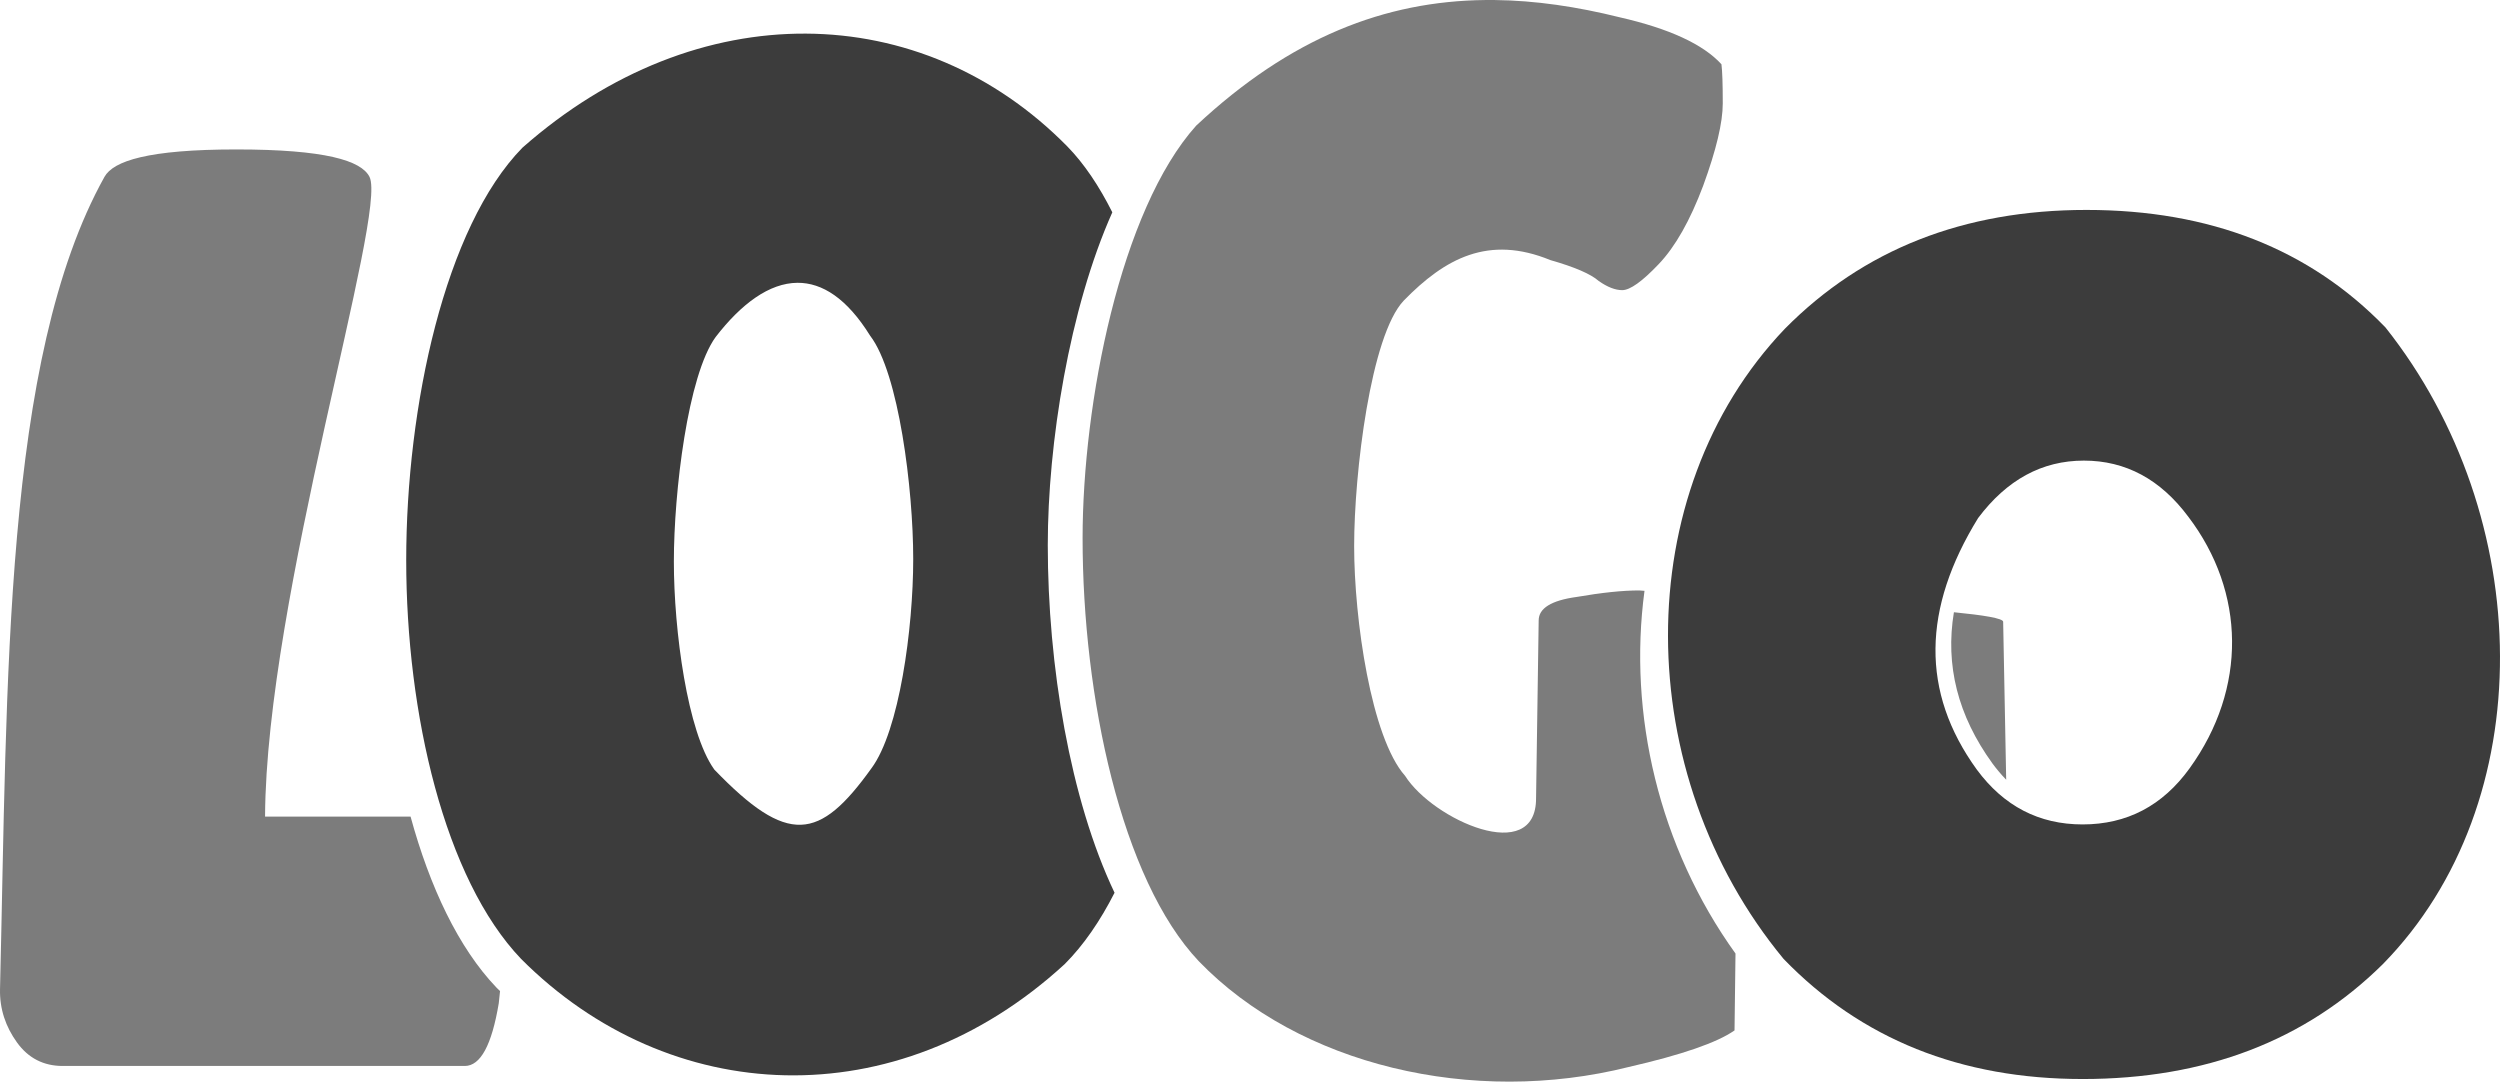
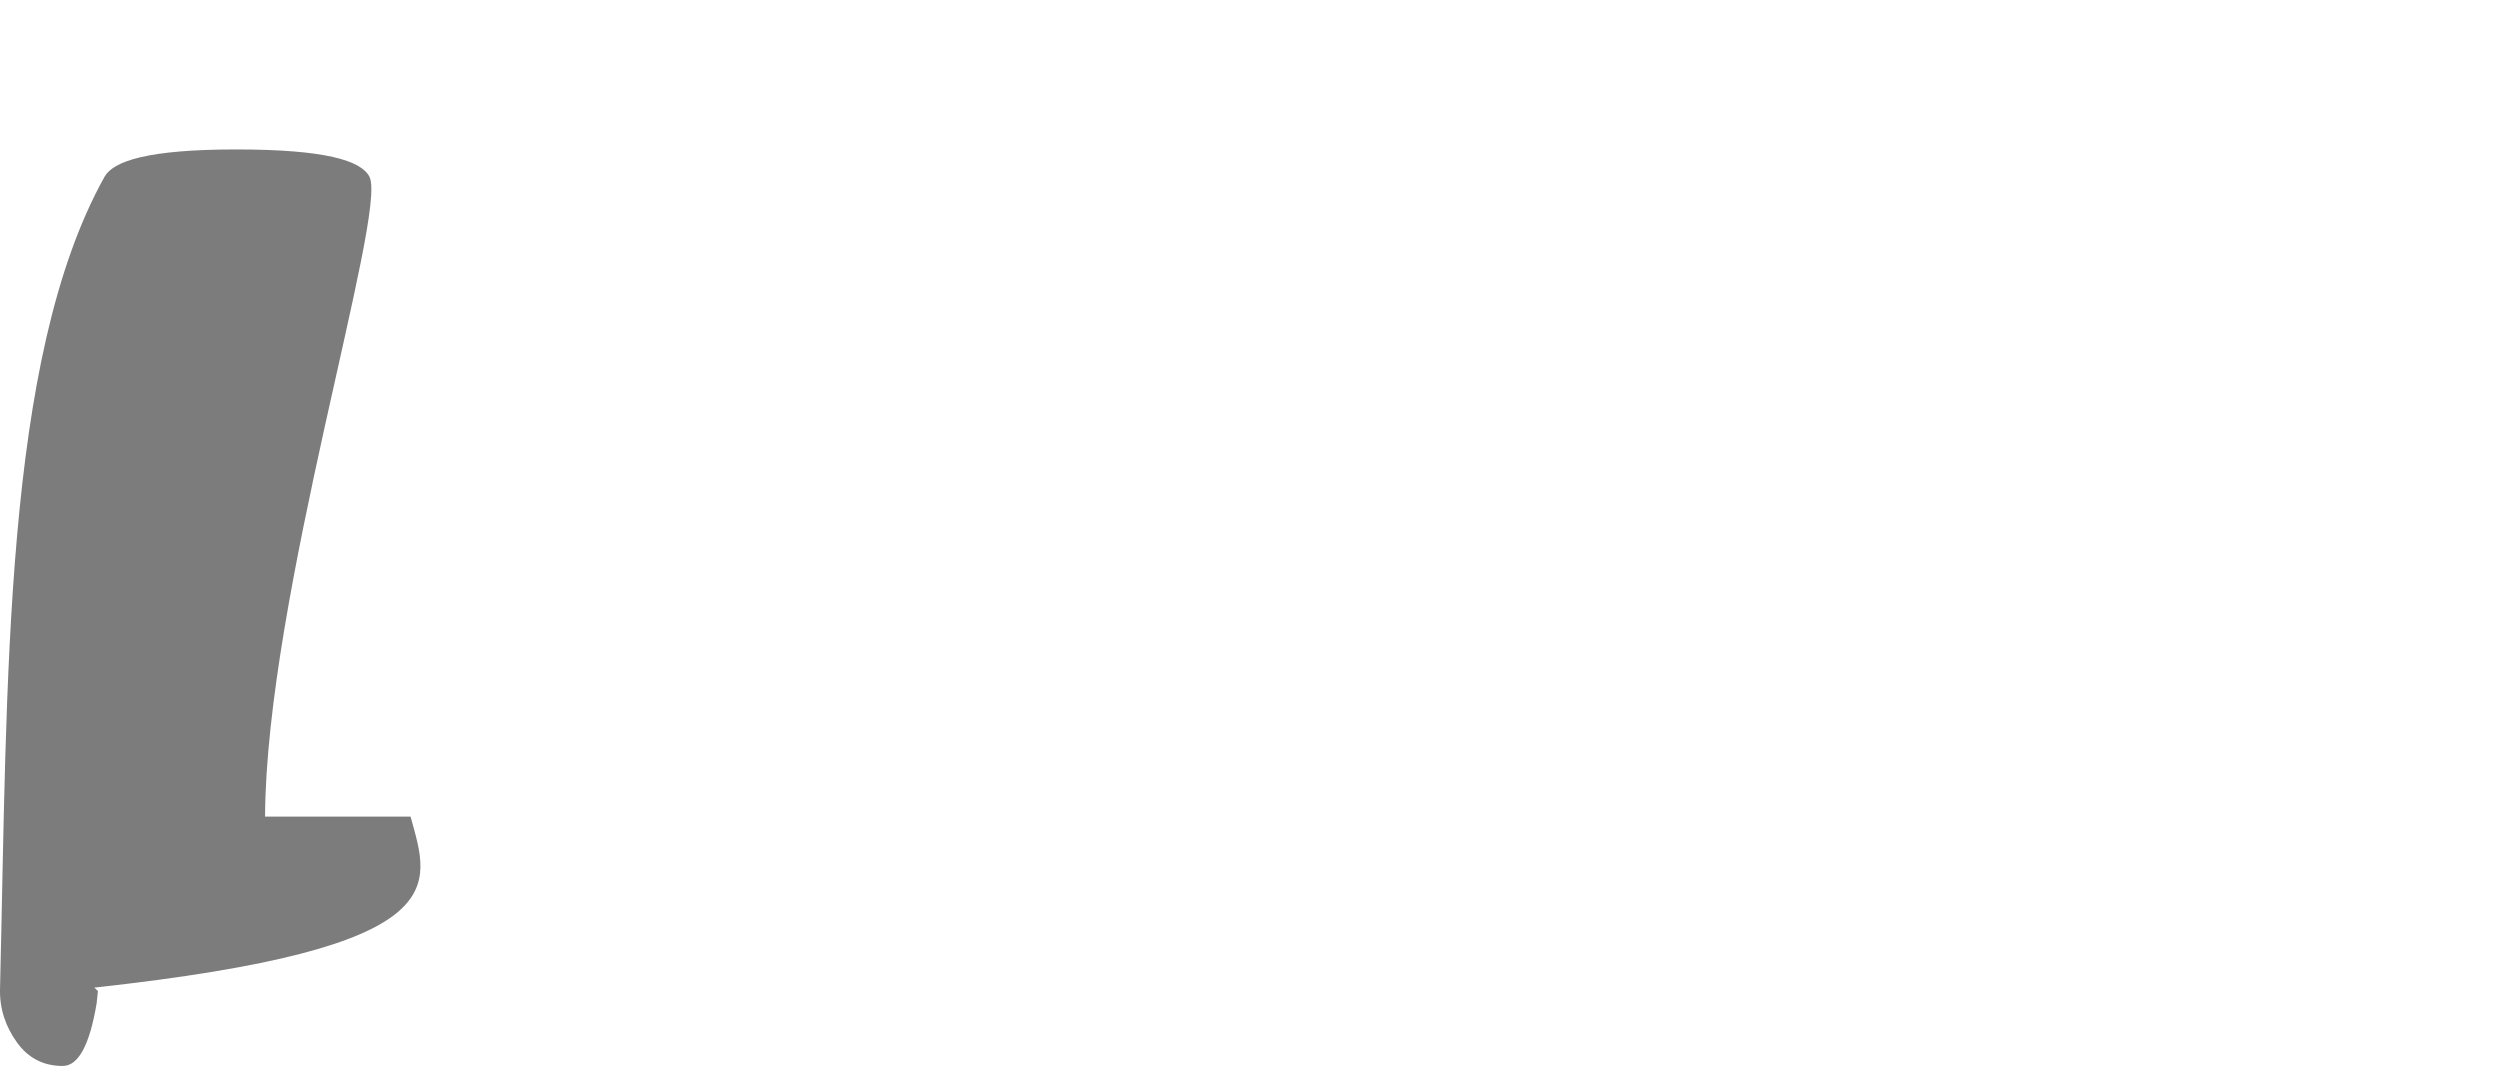
<svg xmlns="http://www.w3.org/2000/svg" xmlns:ns1="http://www.inkscape.org/namespaces/inkscape" xmlns:ns2="http://sodipodi.sourceforge.net/DTD/sodipodi-0.dtd" width="202.654mm" height="87.679mm" viewBox="0 0 718.065 310.673" id="svg2" version="1.1" ns1:version="0.91 r13725" ns2:docname="Logo Logo Grayscale.svg">
  <defs id="defs4" />
  <ns2:namedview id="base" pagecolor="#ffffff" bordercolor="#666666" borderopacity="1.0" ns1:pageopacity="0.0" ns1:pageshadow="2" ns1:zoom="0.25" ns1:cx="-990.75846" ns1:cy="-451.2228" ns1:document-units="px" ns1:current-layer="layer1" showgrid="false" fit-margin-top="0" fit-margin-left="0" fit-margin-right="0" fit-margin-bottom="0" ns1:window-width="1920" ns1:window-height="1080" ns1:window-x="0" ns1:window-y="0" ns1:window-maximized="0" />
  <g ns1:label="Layer 1" ns1:groupmode="layer" id="layer1" transform="translate(-13.015,-370.845)">
-     <path ns1:connector-curvature="0" style="color:#000000;font-style:normal;font-variant:normal;font-weight:normal;font-stretch:normal;font-size:medium;line-height:125%;font-family:'Lilita One';-inkscape-font-specification:'Lilita One';text-indent:0;text-align:center;text-decoration:none;text-decoration-line:none;text-decoration-style:solid;text-decoration-color:#000000;letter-spacing:normal;word-spacing:normal;text-transform:none;direction:ltr;block-progression:tb;writing-mode:lr-tb;baseline-shift:baseline;text-anchor:middle;white-space:normal;clip-rule:nonzero;visibility:visible;isolation:auto;mix-blend-mode:normal;color-interpolation:sRGB;color-interpolation-filters:linearRGB;solid-color:#000000;solid-opacity:1;fill:#7c7c7c;fill-opacity:1;fill-rule:nonzero;stroke:none;stroke-width:14;stroke-linecap:round;stroke-linejoin:round;stroke-miterlimit:4;stroke-dasharray:none;stroke-dashoffset:0;stroke-opacity:1;color-rendering:auto;image-rendering:auto;shape-rendering:auto;text-rendering:auto" d="m 80.897,413.768 c -25.25,0 -35.32,3.289 -37.875,7.875 -29.113,52.266 -27.841,145.046 -30,233.25 -0.141,5.748 1.625,10.875 4.875,15.375 3.25,4.5 7.625,6.75 13.125,6.75 l 115.5,0 c 4.5,0 7.75,-6 9.75,-18 0.141,-1.174 0.255,-2.34 0.369,-3.506 -0.341,-0.334 -0.684,-0.663 -1.021,-1.002 C 144.667,643.059 136.442,625.533 130.942,605.393 l -41.795,0 c 0.309,-63.096 35.215,-173.388 30,-183.75 -2.36,-4.69 -12.75,-7.875 -38.25,-7.875 z" id="path4185" />
-     <path ns1:connector-curvature="0" style="color:#000000;font-style:normal;font-variant:normal;font-weight:normal;font-stretch:normal;font-size:medium;line-height:125%;font-family:'Lilita One';-inkscape-font-specification:'Lilita One';text-indent:0;text-align:center;text-decoration:none;text-decoration-line:none;text-decoration-style:solid;text-decoration-color:#000000;letter-spacing:normal;word-spacing:normal;text-transform:none;direction:ltr;block-progression:tb;writing-mode:lr-tb;baseline-shift:baseline;text-anchor:middle;white-space:normal;clip-rule:nonzero;visibility:visible;isolation:auto;mix-blend-mode:normal;color-interpolation:sRGB;color-interpolation-filters:linearRGB;solid-color:#000000;solid-opacity:1;fill:#3c3c3c;fill-opacity:1;fill-rule:nonzero;stroke:none;stroke-width:14;stroke-linecap:round;stroke-linejoin:round;stroke-miterlimit:4;stroke-dasharray:none;stroke-dashoffset:0;stroke-opacity:1;color-rendering:auto;image-rendering:auto;shape-rendering:auto;text-rendering:auto" d="m 244.53,380.5 c -27.608,-0.156 -56.287,10.549 -81.465,32.768 -22.25,22.75 -33.375,74.25 -33.375,118.5 0,44 11,91.5 33,114.5 42.5,42.628 107.664,46.003 156.125,1.5 5.443,-5.443 10.215,-12.419 14.326,-20.504 -12.781,-26.854 -19.178,-65.347 -19.178,-99.832 0,-29.206 6.182,-67.921 18.537,-95.605 -3.771,-7.518 -8.081,-13.967 -12.936,-18.934 -20.891,-21.221 -47.427,-32.237 -75.035,-32.393 z m -2.477,71.572 c 7.116,-0.054 14.235,4.484 20.887,15.195 8.25,10.75 12.375,44.125 12.375,64.125 0,20 -4,49.375 -12,60.125 -14.955,20.858 -24.013,22.275 -45.125,0.375 -7.75,-10.75 -11.625,-40 -11.625,-59.75 0,-20 4,-53.5 12,-64.5 7.365,-9.55 15.424,-15.509 23.488,-15.57 z" id="path4187" />
-     <path ns1:connector-curvature="0" style="color:#000000;font-style:normal;font-variant:normal;font-weight:normal;font-stretch:normal;font-size:medium;line-height:125%;font-family:'Lilita One';-inkscape-font-specification:'Lilita One';text-indent:0;text-align:center;text-decoration:none;text-decoration-line:none;text-decoration-style:solid;text-decoration-color:#000000;letter-spacing:normal;word-spacing:normal;text-transform:none;direction:ltr;block-progression:tb;writing-mode:lr-tb;baseline-shift:baseline;text-anchor:middle;white-space:normal;clip-rule:nonzero;visibility:visible;isolation:auto;mix-blend-mode:normal;color-interpolation:sRGB;color-interpolation-filters:linearRGB;solid-color:#000000;solid-opacity:1;fill:#7c7c7c;fill-opacity:1;fill-rule:nonzero;stroke:none;stroke-width:14;stroke-linecap:round;stroke-linejoin:round;stroke-miterlimit:4;stroke-dasharray:none;stroke-dashoffset:0;stroke-opacity:1;color-rendering:auto;image-rendering:auto;shape-rendering:auto;text-rendering:auto" d="m 439.599,370.851 c -28.726,0.308 -55.88,10.71 -83.01,36.08 -21.75,24.25 -32.625,79.75 -32.625,118.5 0,45.5 11.125,98 33.375,121.5 28.81,29.872 78.638,41.649 123.5,30.375 15.25,-3.5 25.375,-7 30.375,-10.5 l 0.281,-22.08 C 489.479,614.088 480.611,575.972 485.358,540.549 l -1.52,-0.117 c -4.75,0 -10.75,0.625 -18,1.875 -7.25,1 -10.875,3.25 -10.875,6.75 l -0.75,51 c 0.113,19.6 -29.619,6.27 -37.625,-6.375 -9.75,-11 -14.625,-45 -14.625,-66 0,-21 4.75,-60.5 14.25,-70.5 11.83,-12.12 24.327,-18.935 42.125,-11.625 7,2 11.625,4 13.875,6 2.5,1.75 4.75,2.625 6.75,2.625 2.25,0 5.75,-2.5 10.5,-7.5 4.75,-5 9,-12.5 12.75,-22.5 3.75,-10.25 5.625,-18.125 5.625,-23.625 0,-5.5 -0.125,-9.25 -0.375,-11.25 -5.25,-5.75 -15,-10.25 -29.25,-13.5 -12.276,-3.058 -24.185,-4.816 -35.83,-4.953 -0.93,-0.011 -1.859,-0.012 -2.785,-0.002 z M 574.228,546.695 c -2.505,15.164 1.067,29.627 11.078,43.447 1.25,1.693 2.563,3.244 3.938,4.66 l -0.869,-45.371 c 0,-0.992 -5.701,-1.902 -14.146,-2.736 z" id="path4189" />
-     <path ns1:connector-curvature="0" id="path4191" style="color:#000000;font-style:normal;font-variant:normal;font-weight:normal;font-stretch:normal;font-size:medium;line-height:125%;font-family:'Lilita One';-inkscape-font-specification:'Lilita One';text-indent:0;text-align:center;text-decoration:none;text-decoration-line:none;text-decoration-style:solid;text-decoration-color:#000000;letter-spacing:normal;word-spacing:normal;text-transform:none;direction:ltr;block-progression:tb;writing-mode:lr-tb;baseline-shift:baseline;text-anchor:middle;white-space:normal;clip-rule:nonzero;visibility:visible;isolation:auto;mix-blend-mode:normal;color-interpolation:sRGB;color-interpolation-filters:linearRGB;solid-color:#000000;solid-opacity:1;fill:#3c3c3c;fill-opacity:1;fill-rule:nonzero;stroke:none;stroke-width:14;stroke-linecap:round;stroke-linejoin:round;stroke-miterlimit:4;stroke-dasharray:none;stroke-dashoffset:0;stroke-opacity:1;color-rendering:auto;image-rendering:auto;shape-rendering:auto;text-rendering:auto" d="m 611.181,680.767 c -35,0 -63.625,-11.5 -85.875,-34.5 -43.912,-53.157 -44.741,-133.713 0.375,-181 22.5,-22.75 51.375,-34.125 86.625,-34.125 35.5,0 64.125,11.25 85.875,33.75 43.174,54.371 44.803,136.412 -0.75,182.875 -22.25,22 -51,33 -86.25,33 z m 0.375,-177.625 c -12,0 -22.125,5.5 -30.375,16.5 -15.98,25.933 -16.547,49.926 -0.375,72.25 7.75,10.5 17.875,15.75 30.375,15.75 12.75,0 23,-5.375 30.75,-16.125 16.562,-22.943 16.071,-50.624 -0.375,-72.25 -8,-10.75 -18,-16.125 -30,-16.125 z" ns2:nodetypes="sccsccssccsccs" />
+     <path ns1:connector-curvature="0" style="color:#000000;font-style:normal;font-variant:normal;font-weight:normal;font-stretch:normal;font-size:medium;line-height:125%;font-family:'Lilita One';-inkscape-font-specification:'Lilita One';text-indent:0;text-align:center;text-decoration:none;text-decoration-line:none;text-decoration-style:solid;text-decoration-color:#000000;letter-spacing:normal;word-spacing:normal;text-transform:none;direction:ltr;block-progression:tb;writing-mode:lr-tb;baseline-shift:baseline;text-anchor:middle;white-space:normal;clip-rule:nonzero;visibility:visible;isolation:auto;mix-blend-mode:normal;color-interpolation:sRGB;color-interpolation-filters:linearRGB;solid-color:#000000;solid-opacity:1;fill:#7c7c7c;fill-opacity:1;fill-rule:nonzero;stroke:none;stroke-width:14;stroke-linecap:round;stroke-linejoin:round;stroke-miterlimit:4;stroke-dasharray:none;stroke-dashoffset:0;stroke-opacity:1;color-rendering:auto;image-rendering:auto;shape-rendering:auto;text-rendering:auto" d="m 80.897,413.768 c -25.25,0 -35.32,3.289 -37.875,7.875 -29.113,52.266 -27.841,145.046 -30,233.25 -0.141,5.748 1.625,10.875 4.875,15.375 3.25,4.5 7.625,6.75 13.125,6.75 c 4.5,0 7.75,-6 9.75,-18 0.141,-1.174 0.255,-2.34 0.369,-3.506 -0.341,-0.334 -0.684,-0.663 -1.021,-1.002 C 144.667,643.059 136.442,625.533 130.942,605.393 l -41.795,0 c 0.309,-63.096 35.215,-173.388 30,-183.75 -2.36,-4.69 -12.75,-7.875 -38.25,-7.875 z" id="path4185" />
  </g>
</svg>